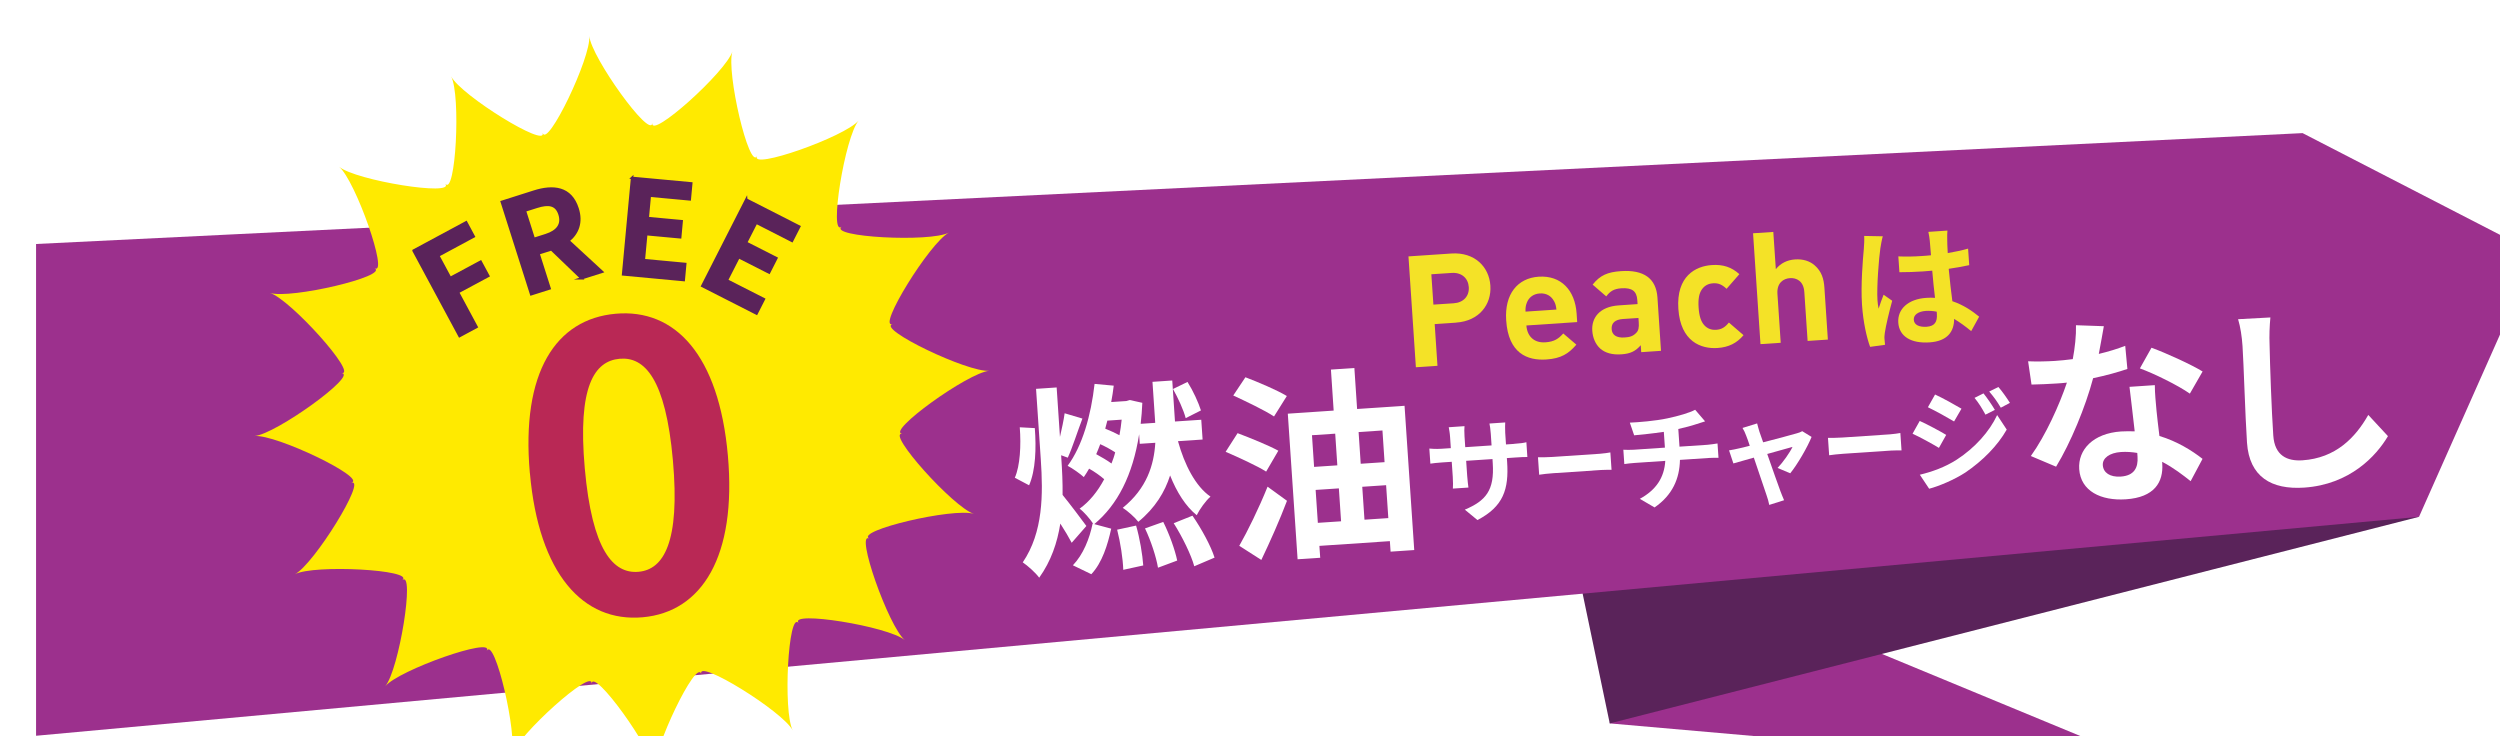
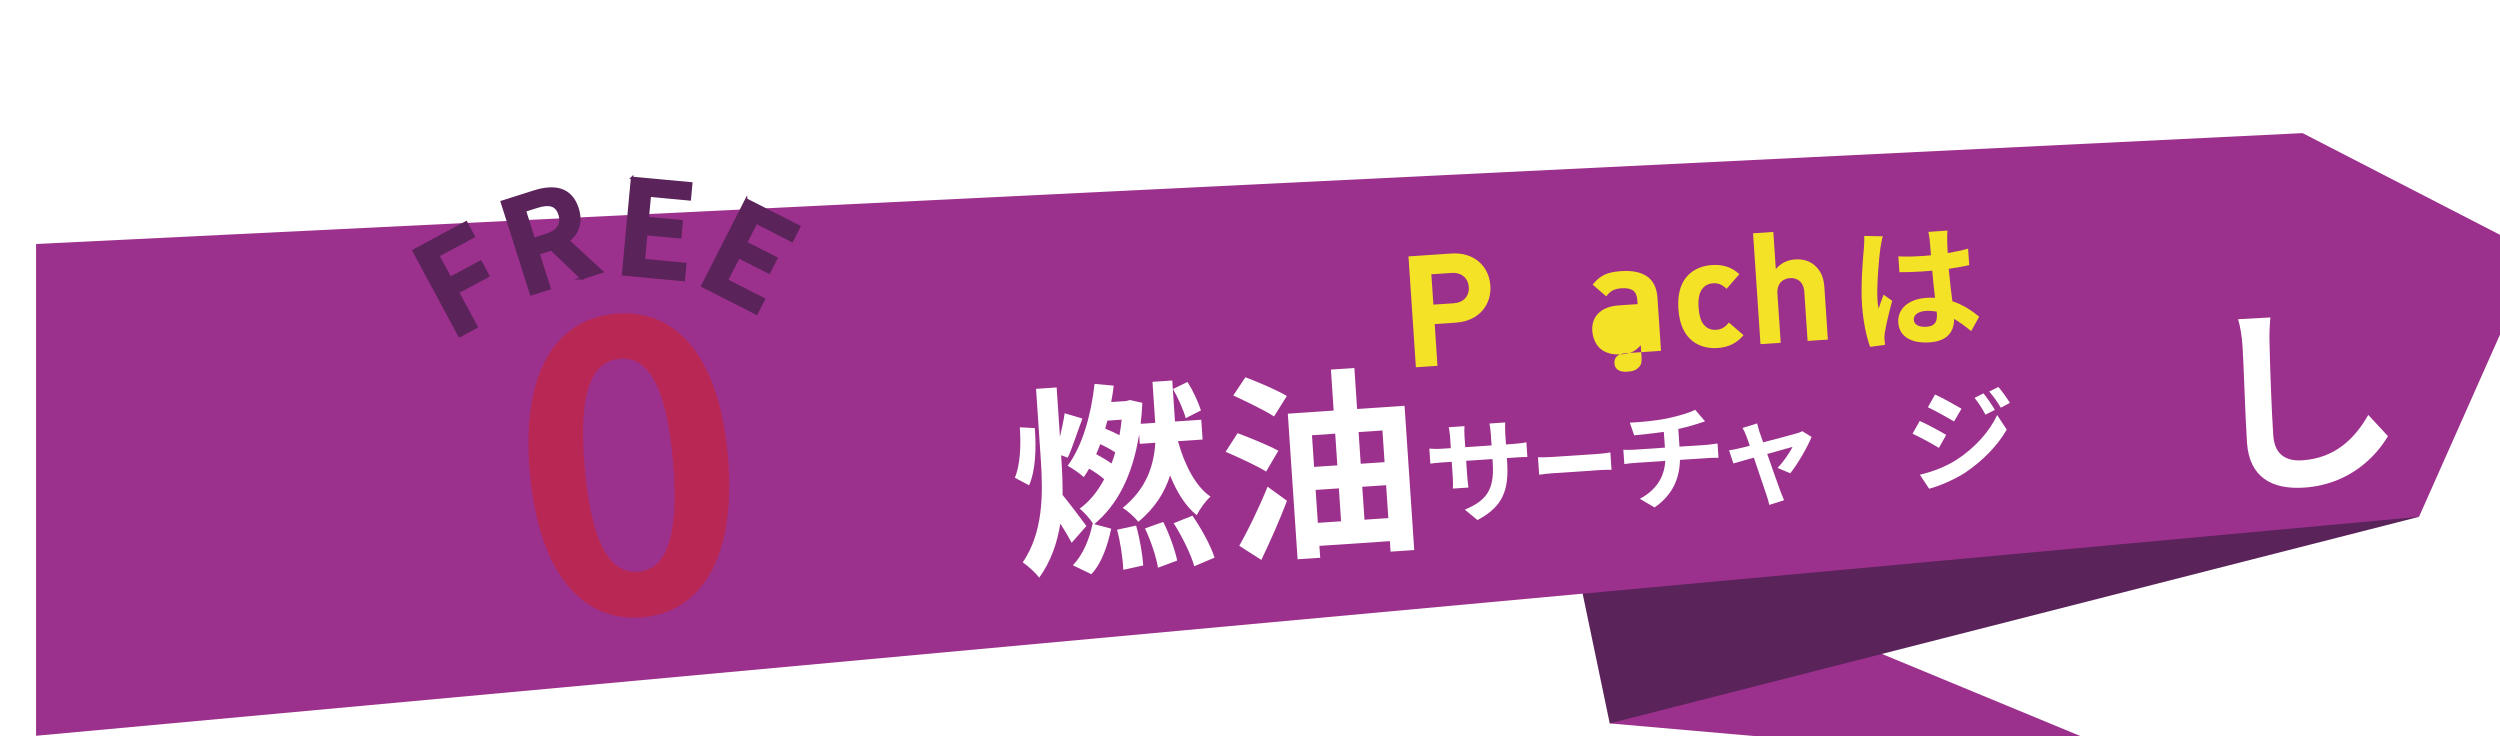
<svg xmlns="http://www.w3.org/2000/svg" id="_レイヤー_2" data-name="レイヤー 2" viewBox="0 0 485.28 142.92">
  <defs>
    <style>
      .cls-1 {
        fill: #fff;
      }

      .cls-2 {
        filter: url(#drop-shadow-1);
      }

      .cls-2, .cls-3, .cls-4 {
        fill: none;
      }

      .cls-5 {
        stroke: #5a235a;
        stroke-miterlimit: 10;
        stroke-width: .46px;
      }

      .cls-5, .cls-6 {
        fill: #5a235a;
      }

      .cls-7 {
        fill: #f4e227;
      }

      .cls-8 {
        fill: #b92855;
      }

      .cls-9 {
        fill: #ffea00;
      }

      .cls-10 {
        fill: #9c308d;
      }

      .cls-3 {
        filter: url(#drop-shadow-2);
      }

      .cls-4 {
        filter: url(#drop-shadow-3);
      }
    </style>
    <filter id="drop-shadow-1" filterUnits="userSpaceOnUse">
      <feOffset dx="7" dy="7" />
      <feGaussianBlur result="blur" stdDeviation="0" />
      <feFlood flood-color="#000" flood-opacity=".25" />
      <feComposite in2="blur" operator="in" />
      <feComposite in="SourceGraphic" />
    </filter>
    <filter id="drop-shadow-2" filterUnits="userSpaceOnUse">
      <feOffset dx="2.78" dy="2.78" />
      <feGaussianBlur result="blur-2" stdDeviation="0" />
      <feFlood flood-color="#000" flood-opacity=".6" />
      <feComposite in2="blur-2" operator="in" />
      <feComposite in="SourceGraphic" />
    </filter>
    <filter id="drop-shadow-3" filterUnits="userSpaceOnUse">
      <feOffset dx="2.78" dy="2.78" />
      <feGaussianBlur result="blur-3" stdDeviation="0" />
      <feFlood flood-color="#000" flood-opacity=".6" />
      <feComposite in2="blur-3" operator="in" />
      <feComposite in="SourceGraphic" />
    </filter>
  </defs>
  <g id="_コンテンツ2" data-name="コンテンツ2">
    <g class="cls-2">
      <polygon class="cls-10" points="329.32 107.95 309.61 97.11 305.47 133.42 413.86 142.92 329.32 107.95" />
      <polygon class="cls-6" points="299.23 103.55 305.47 133.42 462.56 93.32 416.77 75.93 299.23 103.55" />
      <polygon class="cls-10" points="0 40.36 439.96 18.84 485.28 42.19 462.56 93.32 0 135.82 0 40.36" />
      <g>
        <g>
-           <path class="cls-9" d="m185.04,64.97c-4.15.37-20.08,11.88-16.91,12.23-3.17-.34,9.94,14.3,13.92,15.55-3.98-1.25-23.11,3.27-20.31,4.8-2.8-1.53,3.7,17.02,6.89,19.7-3.2-2.68-22.6-5.8-20.61-3.31-2-2.48-3.07,17.14-1.14,20.84-1.93-3.7-18.66-14.02-17.76-10.96-.9-3.06-9.43,14.65-9.06,18.8-.37-4.15-11.88-20.08-12.23-16.91.34-3.17-14.3,9.94-15.55,13.92,1.25-3.98-3.27-23.11-4.8-20.31,1.53-2.8-17.02,3.7-19.7,6.89,2.68-3.2,5.8-22.6,3.31-20.61,2.48-2-17.14-3.07-20.84-1.14,3.7-1.93,14.02-18.66,10.96-17.76,3.06-.9-14.65-9.43-18.8-9.06,4.15-.37,20.08-11.88,16.91-12.23,3.17.34-9.94-14.3-13.92-15.55,3.98,1.25,23.11-3.27,20.31-4.8,2.8,1.53-3.7-17.02-6.89-19.7,3.2,2.68,22.6,5.8,20.61,3.31,2,2.48,3.07-17.14,1.14-20.84,1.93,3.7,18.66,14.02,17.76,10.96.9,3.06,9.43-14.65,9.06-18.8.37,4.15,11.88,20.08,12.23,16.91-.34,3.17,14.3-9.94,15.55-13.92-1.25,3.98,3.27,23.11,4.8,20.31-1.53,2.8,17.02-3.7,19.7-6.89-2.68,3.2-5.8,22.6-3.31,20.61-2.48,2,17.14,3.07,20.84,1.14-3.7,1.93-14.02,18.66-10.96,17.76-3.06.9,14.65,9.43,18.8,9.06Z" />
          <g>
            <path class="cls-8" d="m95.85,84.84c-1.74-19.64,5.08-29.91,16.66-30.94,11.51-1.02,20.04,7.96,21.78,27.53,1.74,19.56-5.03,30.37-16.54,31.39-11.58,1.03-20.16-8.42-21.89-27.98Zm27.77-2.47c-1.41-15.88-5.5-20.16-10.34-19.73-4.91.44-8.18,5.37-6.77,21.25,1.42,15.96,5.54,20.54,10.45,20.1,4.83-.43,8.08-5.67,6.66-21.62Z" />
            <g>
              <path class="cls-5" d="m73.27,41.64l10.22-5.5,1.48,2.76-6.9,3.72,2.33,4.33,5.9-3.17,1.5,2.78-5.9,3.17,3.62,6.73-3.32,1.79-8.93-16.59Z" />
              <path class="cls-5" d="m105.88,47.03l-5.85-5.62-2.5.79,2.16,6.79-3.59,1.14-5.71-17.95,6.26-1.99c3.76-1.2,7.16-.83,8.47,3.29.86,2.69.03,4.8-1.78,6.26l6.53,6.02-4,1.27Zm-9.25-7.66l2.33-.74c2.3-.73,3.26-2.1,2.65-4.02-.62-1.94-2.09-2.19-4.39-1.46l-2.33.74,1.74,5.48Z" />
              <path class="cls-5" d="m115.68,27.52l11.51,1.07-.29,3.12-7.76-.72-.4,4.33,6.59.61-.29,3.14-6.59-.61-.47,5.02,8.04.75-.29,3.14-11.79-1.1,1.75-18.76Z" />
              <path class="cls-5" d="m137.86,31.73l10.3,5.25-1.42,2.79-6.94-3.54-1.98,3.88,5.9,3-1.43,2.81-5.9-3-2.29,4.49,7.19,3.66-1.43,2.81-10.55-5.37,8.55-16.79Z" />
            </g>
          </g>
        </g>
        <g class="cls-3">
          <g>
            <path class="cls-7" d="m272.86,52.85l-4.15.28.54,8.1-4.19.28-1.44-21.52,8.35-.56c4.48-.3,7.31,2.58,7.55,6.23.25,3.66-2.17,6.88-6.65,7.18Zm-.86-9.65l-3.94.26.4,5.89,3.94-.26c1.91-.13,3.04-1.39,2.93-3.14-.12-1.75-1.41-2.88-3.32-2.75Z" />
-             <path class="cls-7" d="m286.51,53.4c.14,2.05,1.45,3.42,3.69,3.27,1.73-.12,2.54-.69,3.47-1.72l2.54,2.17c-1.49,1.74-2.96,2.69-5.81,2.88-3.72.25-7.39-1.2-7.81-7.58-.35-5.14,2.23-8.22,6.31-8.49,4.38-.29,7.06,2.67,7.36,7.15l.11,1.66-9.85.66Zm5.34-4.76c-.49-.91-1.41-1.55-2.74-1.46-1.33.09-2.16.85-2.52,1.81-.23.6-.27,1.02-.25,1.72l6-.4c-.08-.7-.17-1.12-.48-1.67Z" />
-             <path class="cls-7" d="m308.8,58.58l-.09-1.35c-.99,1.13-1.95,1.65-3.77,1.77-1.78.12-3.14-.27-4.11-1.13-.9-.82-1.44-2.06-1.53-3.45-.17-2.51,1.42-4.67,5.13-4.92l3.66-.25-.05-.79c-.12-1.72-1.01-2.42-3.1-2.28-1.42.1-2.15.54-2.93,1.57l-2.64-2.28c1.43-1.8,2.87-2.44,5.5-2.62,4.44-.3,6.83,1.42,7.08,5.12l.69,10.35-3.84.26Zm-.54-6.64l-2.99.2c-1.57.11-2.28.79-2.21,1.97.07,1.09.88,1.73,2.51,1.62.97-.06,1.65-.23,2.28-.92.43-.42.54-1.04.47-2.03l-.06-.85Z" />
+             <path class="cls-7" d="m308.8,58.58l-.09-1.35c-.99,1.13-1.95,1.65-3.77,1.77-1.78.12-3.14-.27-4.11-1.13-.9-.82-1.44-2.06-1.53-3.45-.17-2.51,1.42-4.67,5.13-4.92l3.66-.25-.05-.79c-.12-1.72-1.01-2.42-3.1-2.28-1.42.1-2.15.54-2.93,1.57l-2.64-2.28c1.43-1.8,2.87-2.44,5.5-2.62,4.44-.3,6.83,1.42,7.08,5.12l.69,10.35-3.84.26Zl-2.99.2c-1.57.11-2.28.79-2.21,1.97.07,1.09.88,1.73,2.51,1.62.97-.06,1.65-.23,2.28-.92.43-.42.54-1.04.47-2.03l-.06-.85Z" />
            <path class="cls-7" d="m323.59,57.77c-3.14.21-7.16-1.22-7.58-7.59-.43-6.37,3.36-8.3,6.5-8.51,2.18-.15,3.85.41,5.34,1.77l-2.48,2.84c-.88-.82-1.59-1.14-2.62-1.07-.94.06-1.64.44-2.17,1.18-.55.8-.75,1.87-.64,3.53.11,1.66.46,2.73,1.11,3.44.62.66,1.37.94,2.31.88,1.03-.07,1.7-.48,2.46-1.41l2.84,2.45c-1.29,1.54-2.88,2.35-5.06,2.49Z" />
            <path class="cls-7" d="m341.1,56.41l-.64-9.51c-.14-2.15-1.55-2.78-2.79-2.69-1.24.08-2.57.9-2.43,3.04l.64,9.51-3.93.26-1.44-21.52,3.93-.26.49,7.23c.92-1.15,2.21-1.79,3.72-1.89,1.57-.11,2.87.32,3.81,1.14,1.36,1.18,1.79,2.64,1.9,4.36l.67,10.06-3.93.26Z" />
            <path class="cls-7" d="m355.69,36.09c-.17.54-.4,1.86-.47,2.33-.27,1.75-.73,7.48-.56,10.06.04.52.1,1.15.22,1.66.28-.94.64-1.82.97-2.71l1.67,1.17c-.59,2.16-1.24,4.85-1.44,6.27-.05.37-.1.92-.05,1.21.02.26.05.7.1,1.07l-2.9.4c-.64-1.76-1.33-4.67-1.57-8.16-.26-3.91.17-8.83.35-10.83.06-.74.12-1.74.07-2.54l3.62.07Zm17.15,18.4c-1.14-.95-2.24-1.73-3.3-2.37,0,2.46-1.28,4.33-4.77,4.56-3.54.24-5.89-1.12-6.07-3.83-.18-2.63,1.92-4.58,5.43-4.81.6-.04,1.17-.05,1.7,0-.19-1.58-.39-3.45-.54-5.28-.62.07-1.25.11-1.85.15-1.51.1-2.97.15-4.52.15l-.21-3.07c1.5.06,2.99.04,4.52-.07.6-.04,1.23-.08,1.82-.15-.11-1.28-.18-2.32-.24-2.86-.03-.39-.16-1.17-.27-1.68l3.7-.25c-.04.5-.06,1.13-.04,1.68.01.58.02,1.54.1,2.69,1.4-.25,2.74-.52,3.95-.87l.22,3.21c-1.24.27-2.58.51-3.98.71.22,2.5.49,4.55.71,6.29,2.22.74,3.93,1.96,5.2,3l-1.56,2.83Zm-6.69-3.77c-.69-.14-1.4-.19-2.1-.15-1.46.1-2.41.76-2.34,1.73.07,1.04,1.14,1.44,2.5,1.35,1.59-.11,2.08-.98,1.98-2.49l-.03-.44Z" />
          </g>
        </g>
        <g class="cls-4">
          <g>
            <path class="cls-1" d="m187.21,82.95c1.03-2.31,1.23-6.3.96-9.79l2.92.16c.3,3.88.16,8.22-1.11,11.1l-2.78-1.47Zm11.05,12.65c-.54-1.03-1.34-2.39-2.22-3.75-.58,3.7-1.79,7.29-4.1,10.51-.7-.98-2.24-2.33-3.19-2.98,3.98-5.86,3.96-13.22,3.5-20l-.92-13.68,4-.27.64,9.6c.36-1.6.73-3.24.91-4.59l3.45,1.03c-.97,2.55-1.94,5.64-2.84,7.59l-1.29-.47.03.51c.16,2.35.28,4.79.25,7.19,1.29,1.57,3.97,5.13,4.62,6.03l-2.85,3.26Zm13.08-21.08c-1.24,7.92-4.2,13.71-8.71,17.44l3.29.88c-.69,3.16-1.76,6.62-3.86,8.84l-3.58-1.73c1.99-2.06,3.24-5.18,3.83-8.09l.12.03c-.66-.98-1.81-2.32-2.64-2.93,1.88-1.35,3.48-3.3,4.77-5.72-.79-.69-1.87-1.45-2.93-2.05-.32.57-.67,1.11-1.03,1.64-.63-.59-2.24-1.74-3.14-2.19,2.85-3.85,4.54-9.75,5.23-15.9l3.72.34c-.13,1.07-.29,2.15-.49,3.18l2.9-.19.7-.2,2.44.54c-.06,1.42-.17,2.77-.32,4.08l2.82-.19-.03-.51-.5-7.45,3.84-.26.5,7.53.03.43,5.1-.34.26,3.84-4.78.32c1.25,4.52,3.38,8.75,6.31,10.76-.93.81-2.12,2.47-2.67,3.61-2.17-1.75-3.89-4.5-5.17-7.72-1.01,3.18-2.88,6.3-6.17,9-.65-.86-2.11-2.14-3.02-2.71,4.67-3.78,6.06-8.32,6.32-12.63l-3.02.2-.12-1.84Zm-5.37,5.68c.27-.69.54-1.42.72-2.18-.82-.53-1.89-1.13-2.9-1.58-.27.69-.5,1.33-.78,1.94,1.02.56,2.13,1.2,2.96,1.81Zm-.8-8.33c-.12.52-.28,1.04-.41,1.56.93.37,1.9.82,2.76,1.27.17-.96.34-1.99.43-3.02l-2.78.19Zm5.58,20.37c.72,2.47,1.24,5.63,1.39,7.74l-3.88.85c-.06-2.08-.55-5.32-1.19-7.79l3.69-.8Zm5.27-.71c1.18,2.36,2.29,5.44,2.71,7.5l-3.73,1.39c-.34-2.07-1.37-5.22-2.52-7.63l3.54-1.26Zm4.36-20.14c-.42-1.59-1.48-3.92-2.47-5.66l2.82-1.37c1.1,1.74,2.12,3.99,2.61,5.53l-2.97,1.5Zm1.31,18.93c1.75,2.52,3.59,5.9,4.29,8.14l-3.94,1.68c-.58-2.17-2.31-5.71-3.99-8.36l3.64-1.46Z" />
            <path class="cls-1" d="m235.99,81.76c-1.73-1.1-5.34-2.75-7.86-3.84l2.32-3.62c2.38.9,6.07,2.39,7.91,3.41l-2.37,4.06Zm1.53-10.7c-1.77-1.18-5.39-2.9-7.91-4.07l2.36-3.54c2.47.94,6.15,2.5,8.04,3.64l-2.49,3.98Zm-6.74,25.1c1.59-2.78,3.8-7.27,5.49-11.47l3.77,2.74c-1.44,3.8-3.25,7.86-4.98,11.48l-4.28-2.74Zm32.08-27.16l1.88,27.99-4.59.31-.14-2.04-13.68.92.16,2.31-4.39.29-1.9-28.26,8.9-.6-.53-7.96,4.55-.31.53,7.96,9.21-.62Zm-17.97,5.7l.41,6.15,4.51-.3-.41-6.15-4.51.3Zm1.14,17.01l4.51-.3-.43-6.39-4.51.3.43,6.39Zm7.91-17.62l.41,6.15,4.63-.31-.41-6.15-4.63.31Zm5.77,16.7l-.43-6.39-4.63.31.43,6.39,4.62-.31Z" />
            <path class="cls-1" d="m284.15,76.37c1.14-.08,1.79-.16,2.36-.31l.19,2.87c-.48-.01-1.23.02-2.38.1l-1.6.11.05.71c.36,5.35-.72,8.69-5.76,11.32l-2.45-2.02c4.06-1.72,5.77-3.72,5.42-9l-.05-.82-5.11.34.2,2.93c.06.95.19,1.83.24,2.26l-3.02.2c.04-.43.04-1.3-.02-2.27l-.2-2.93-1.83.12c-1.08.07-1.85.17-2.32.24l-.2-2.93c.39.04,1.26.11,2.34.04l1.83-.12-.14-2.13c-.05-.82-.19-1.52-.26-1.93l3.06-.21c-.04.41-.06,1.11,0,1.97l.14,2.11,5.11-.34-.15-2.26c-.06-.86-.17-1.57-.26-1.99l3.06-.21c-.01.43-.05,1.15,0,2.01l.15,2.26,1.6-.11Z" />
            <path class="cls-1" d="m288.75,78.98c.63.02,1.89,0,2.79-.06l9.26-.62c.79-.05,1.56-.19,2.01-.26l.23,3.38c-.41,0-1.3-.02-2.02.03l-9.26.62c-.98.07-2.14.19-2.77.3l-.23-3.38Z" />
            <path class="cls-1" d="m321.66,76.56c.45-.03,1.48-.18,1.95-.26l.19,2.78c-.58,0-1.32,0-1.9.04l-5.58.37c-.08,3.64-1.43,6.81-4.93,9.23l-2.86-1.67c3.18-1.73,4.75-4.15,4.94-7.37l-5.93.4c-.67.04-1.46.14-2.02.22l-.19-2.78c.59.03,1.32.04,1.99,0l6.08-.41-.21-3.06c-2.06.31-4.32.53-5.76.67l-.84-2.46c1.64-.07,4.98-.33,7.33-.84,2.14-.45,4.3-1.09,5.35-1.66l1.93,2.25c-.72.22-1.27.41-1.63.52-1.04.35-2.29.67-3.57.96l.23,3.43,5.43-.36Z" />
            <path class="cls-1" d="m335.26,81.06c1.03-1.06,2.4-3,2.91-4.09-.51.14-2.62.72-4.91,1.37,1.02,2.9,2.15,6.16,2.57,7.25.16.38.5,1.31.7,1.73l-2.88.91c-.1-.56-.3-1.26-.51-1.85-.4-1.14-1.51-4.42-2.48-7.33-1.79.51-3.34.94-3.97,1.13l-.84-2.54c.69-.11,1.26-.22,1.97-.39.3-.06,1.07-.24,2.05-.5-.27-.83-.51-1.5-.7-1.97-.19-.55-.44-1.05-.71-1.49l2.84-.88c.12.51.29,1.06.45,1.62l.72,2.05c2.7-.7,5.68-1.49,6.51-1.74.38-.09.78-.25,1.08-.42l1.81,1.11c-.78,1.96-2.74,5.34-4.14,7.06l-2.45-1.03Z" />
-             <path class="cls-1" d="m345.04,75.21c.63.02,1.89,0,2.79-.06l9.26-.62c.79-.05,1.56-.19,2.01-.26l.23,3.38c-.41,0-1.3-.02-2.02.03l-9.26.62c-.98.07-2.14.19-2.77.29l-.23-3.38Z" />
            <path class="cls-1" d="m368,74.64l-1.41,2.52c-1.29-.78-3.63-2.07-5.12-2.75l1.39-2.48c1.52.68,3.99,2.01,5.14,2.71Zm2.05,4.8c3.53-2.29,6.35-5.45,7.84-8.65l1.86,2.82c-1.78,3.13-4.66,6.05-8.04,8.34-2.12,1.38-5.15,2.66-7.02,3.14l-1.81-2.72c2.39-.57,4.92-1.48,7.17-2.93Zm.92-9.89l-1.44,2.48c-1.26-.76-3.6-2.05-5.08-2.76l1.39-2.47c1.48.68,3.95,2.05,5.12,2.75Zm6.47.24l-1.82.92c-.72-1.32-1.27-2.21-2.12-3.26l1.74-.87c.69.86,1.65,2.25,2.21,3.21Zm2.94-1.37l-1.78.94c-.78-1.31-1.38-2.12-2.25-3.14l1.78-.88c.73.82,1.66,2.16,2.24,3.08Z" />
-             <path class="cls-1" d="m403.17,61.84c-1.73.59-4.09,1.26-6.65,1.79-1.48,5.57-4.36,12.54-7.19,17.18l-4.9-2.07c2.88-4.01,5.55-9.94,7-14.25-.66.08-1.33.13-2,.17-1.61.11-3.18.17-4.87.21l-.66-4.52c1.7.08,3.78.02,5.19-.07,1.14-.08,2.31-.19,3.48-.35.41-2.19.68-4.57.62-6.58l5.41.19c-.23,1.28-.57,3.27-.98,5.38,1.86-.44,3.63-.99,5.13-1.57l.42,4.5Zm5.33,3.15c0,1.66.18,3.26.33,4.98.11,1.09.32,2.97.56,4.88,3.42,1.03,6.29,2.81,8.37,4.44l-2.31,4.33c-1.46-1.16-3.33-2.61-5.53-3.76l.02.35c.24,3.61-1.53,6.56-7.06,6.93-4.82.32-8.77-1.58-9.06-5.85-.26-3.8,2.72-6.96,8.13-7.32.9-.06,1.81-.04,2.64-.02-.31-2.89-.74-6.29-1.01-8.64l4.9-.33Zm-3.41,13.15c-1.03-.17-2.06-.25-3.16-.18-2.23.15-3.62,1.19-3.53,2.56.1,1.45,1.38,2.35,3.49,2.21,2.63-.18,3.39-1.76,3.25-3.84l-.05-.74Zm10.21-11.51c-2.36-1.65-6.96-3.9-9.7-4.9l2.25-4.01c2.86,1.03,7.86,3.33,9.92,4.61l-2.47,4.3Z" />
            <path class="cls-1" d="m430.93,51.83c-.16,1.66-.23,3.64-.16,5.21.08,4.17.39,12.89.72,17.71.26,3.92,2.7,5.02,5.68,4.82,6.43-.43,10.26-4.39,12.76-8.81l3.82,4.12c-2.26,3.85-7.4,9.39-16.26,9.99-6.35.43-10.65-2.08-11.1-8.71-.35-5.21-.64-15.43-.87-18.76-.12-1.84-.41-3.71-.86-5.22l6.28-.34Z" />
          </g>
        </g>
      </g>
    </g>
  </g>
</svg>